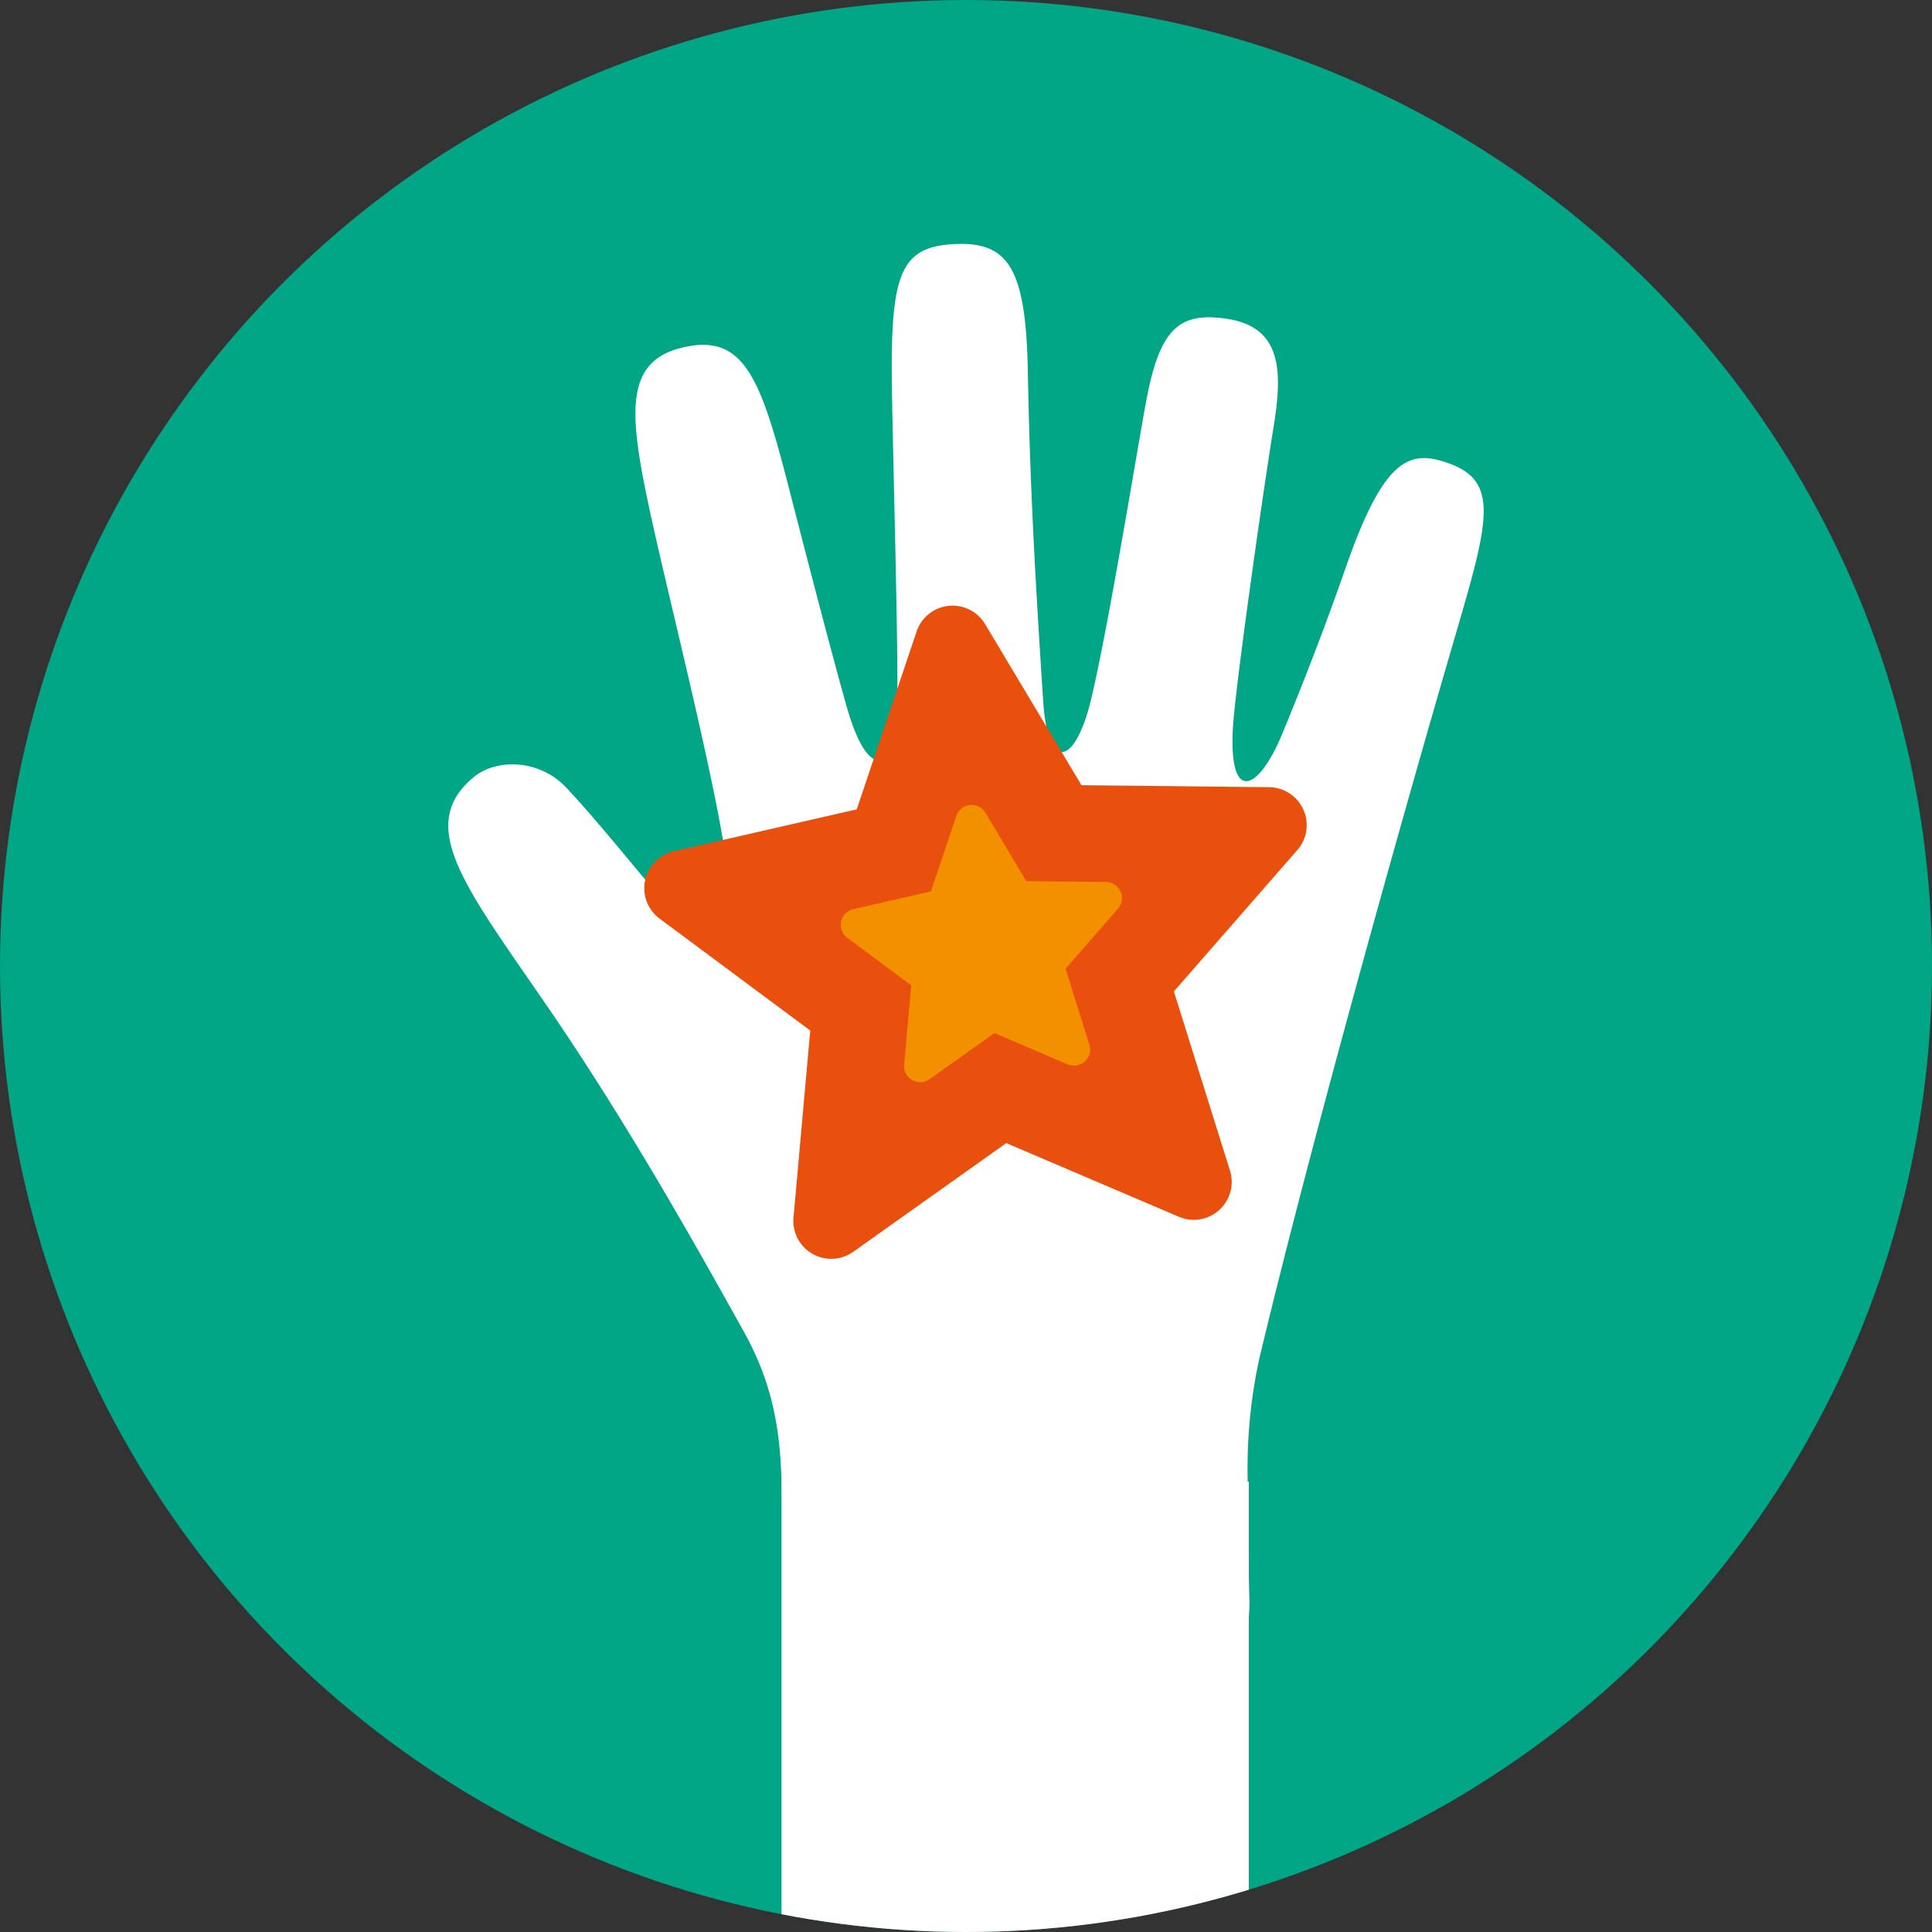
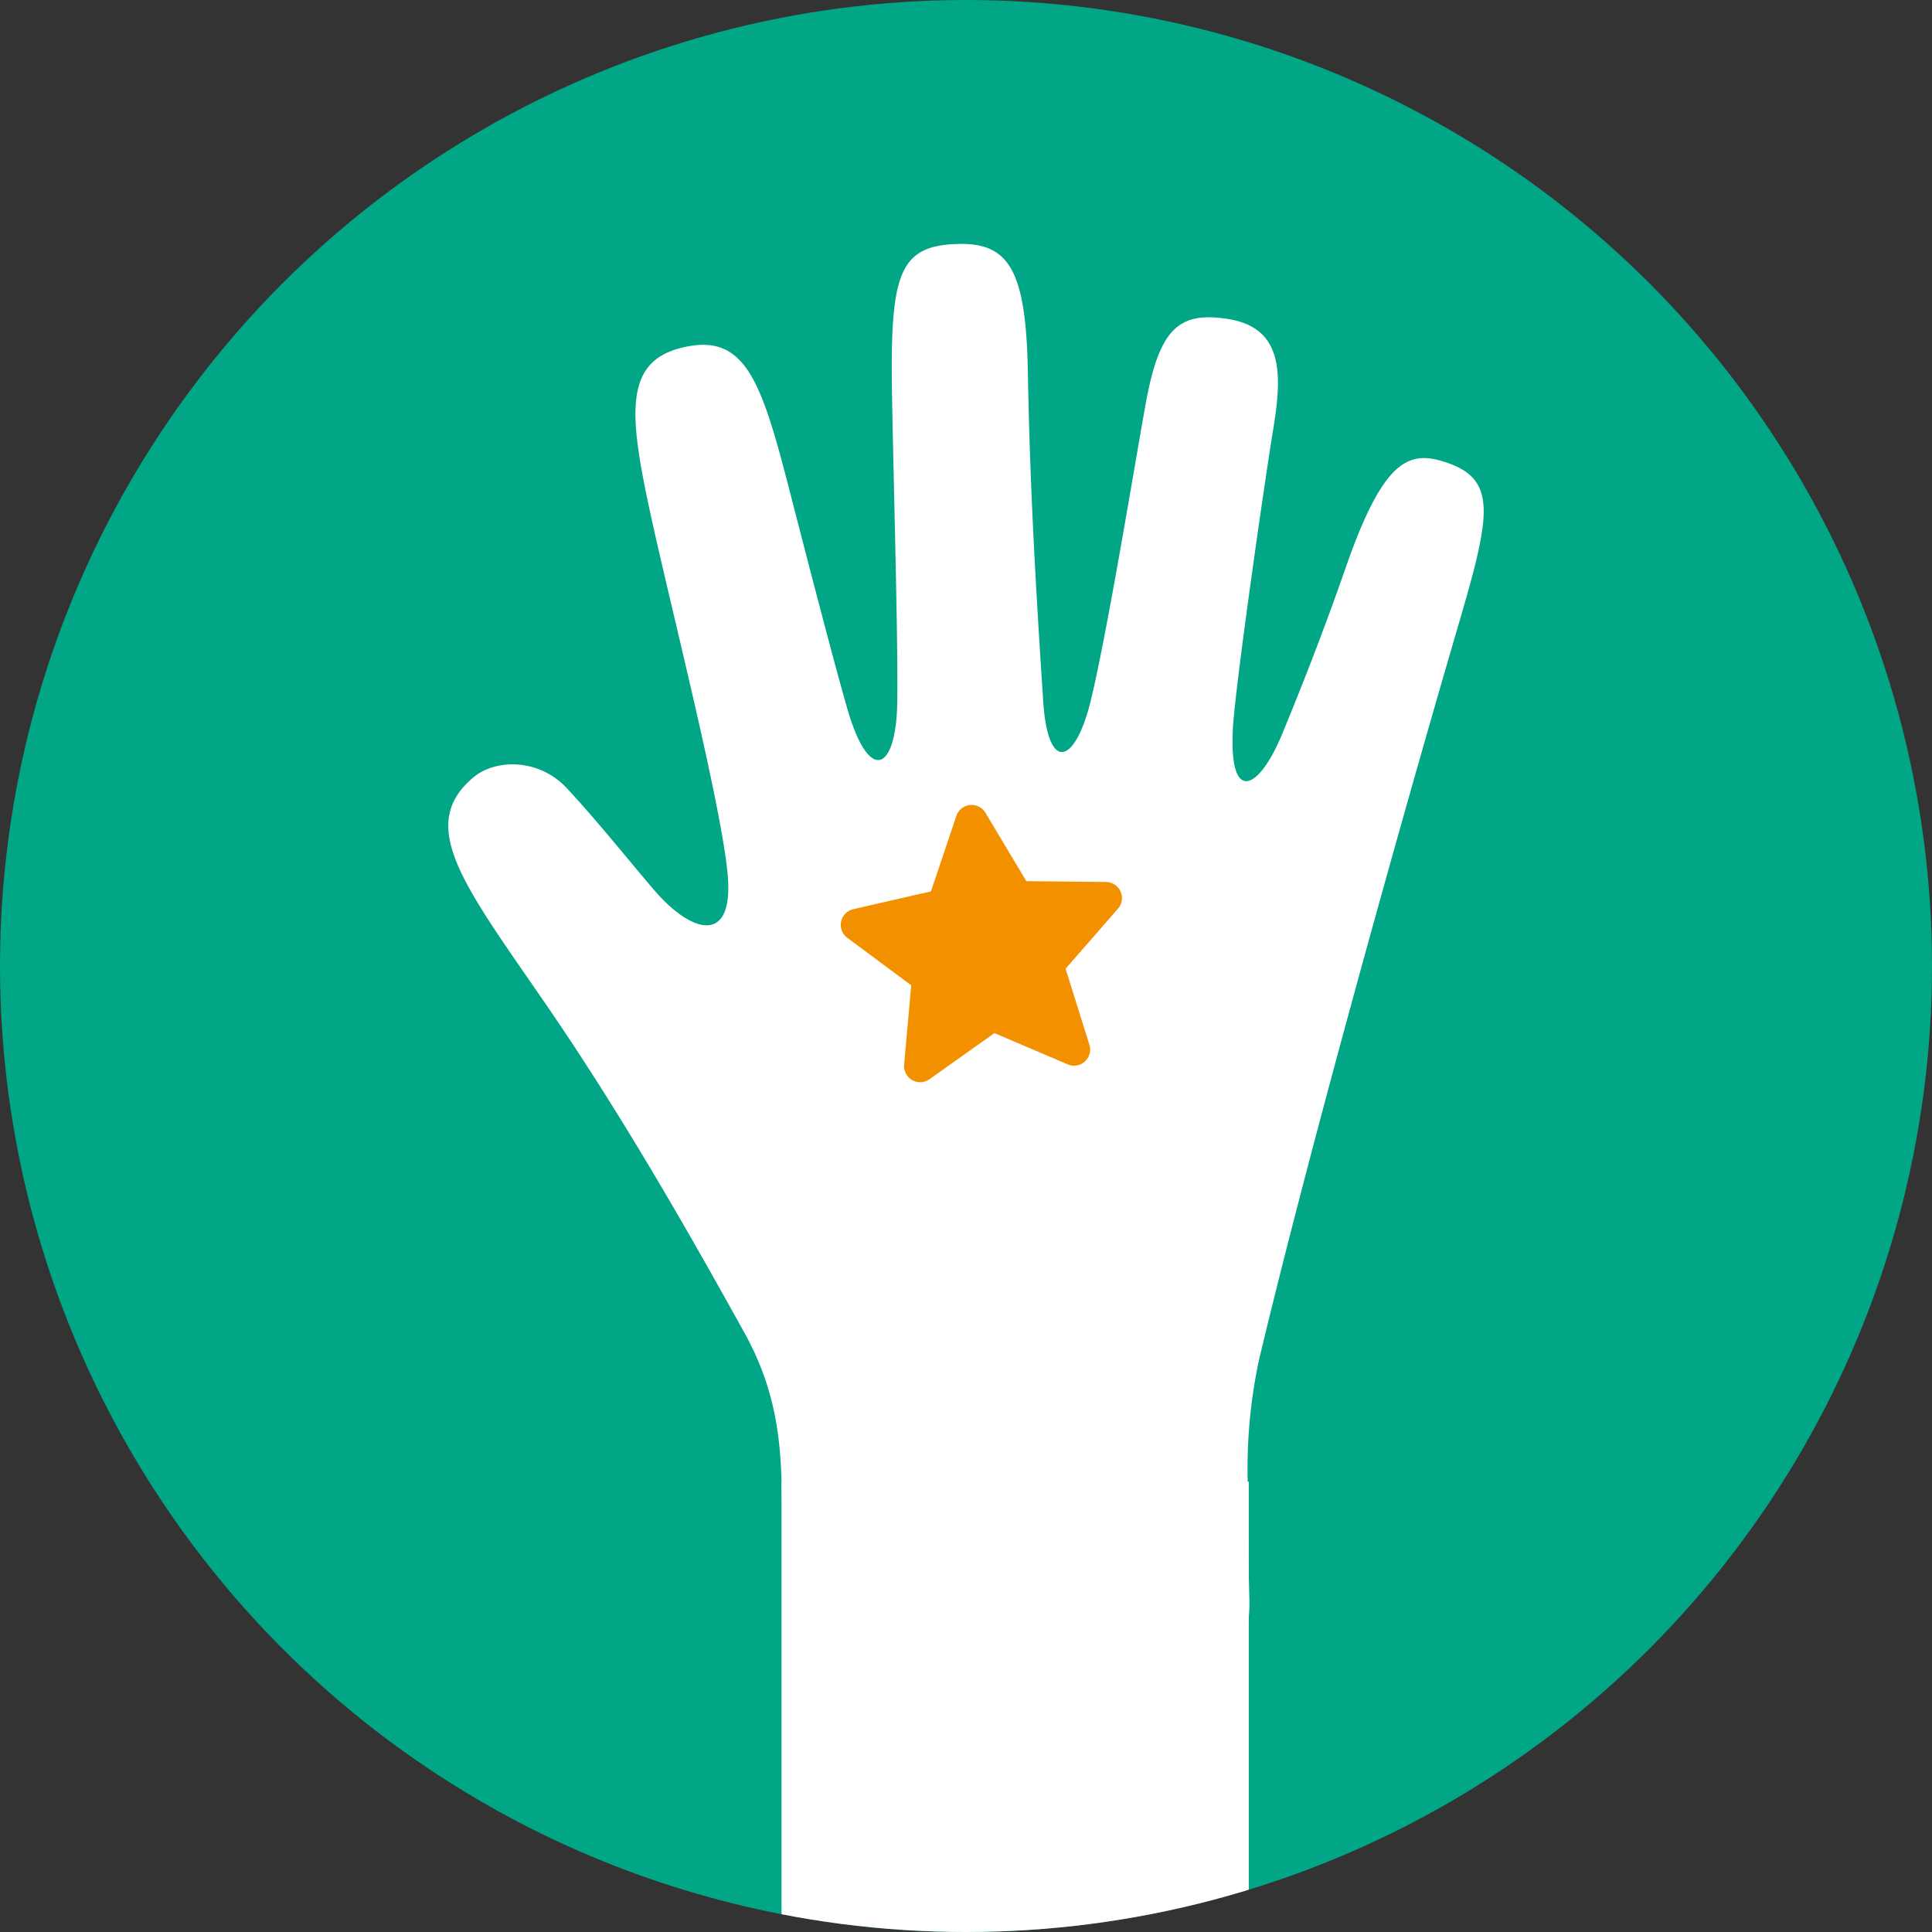
<svg xmlns="http://www.w3.org/2000/svg" width="230" height="230" viewBox="0 0 230 230">
  <rect x="0" y="0" width="230" height="230" fill="#333333" stroke="none" />
  <defs>
    <clipPath id="clip-path">
      <circle id="Ellipse_473" data-name="Ellipse 473" cx="115" cy="115" r="115" fill="none" />
    </clipPath>
  </defs>
  <g id="Illustration_10" data-name="Illustration 10" transform="translate(115 115)">
    <g id="Groupe_2336" data-name="Groupe 2336" transform="translate(-115 -115)">
      <circle id="Ellipse_472" data-name="Ellipse 472" cx="115" cy="115" r="115" fill="#00a685" />
      <path id="Tracé_3582" data-name="Tracé 3582" d="M86.485,14.191c-6.249.244-7.639,3.132-7.635,14.707,0,6.429.8,32.093.655,39.925-.145,8.131-3.344,9.712-5.954.655-1.944-6.75-5.939-22.359-7.1-26.844-3.3-12.768-5.335-17.984-12.784-16.051-6.744,1.751-6.046,8.114-3.572,19.584,2.292,10.621,8.526,34.9,9.229,43.192.7,8.272-4.242,6.91-8.59,1.933-2.366-2.71-6.935-8.448-10.593-12.348-3.328-3.547-8.465-3.451-11.068-1.28-6.937,5.788-1.028,13,8.807,27.332,9.636,14.042,17.98,29,23.358,38.67,3.226,5.8,4.323,11.16,4.491,17.865s.121,8.456.334,14.535c.238,6.759,3.086,9.78,9.167,9.888,12.968.231,27.014.147,36.349.051,6.421-.068,10.029-3.3,9.845-10.556-.225-8.882-.164-9.648-.213-14.82a61.667,61.667,0,0,1,1.368-13.624c5.735-24.079,16.294-62.044,23.694-87.338,3.723-12.723,4.756-17.239-1.059-19.35-4.606-1.671-7.693-.905-12.321,12.4-2.14,6.152-4.672,12.817-7.582,19.85-2.773,6.7-6.369,8.416-5.839-.829.281-4.893,3.648-28.493,4.782-35.426,1.053-6.423,1.358-12.17-5.45-13.21-5.591-.854-7.926,1.03-9.54,9.147-.854,4.3-4.629,27.762-6.732,36.349-1.841,7.512-5.087,8.651-5.653,0C95.953,54.4,95.3,43,95.054,29.357c-.227-12.28-2.333-15.408-8.569-15.166Z" transform="translate(27.31 14.859)" fill="#fff" fill-rule="evenodd" />
-       <path id="Tracé_3583" data-name="Tracé 3583" d="M101.1,107.96,80.546,99.188,62.328,112.13a4.514,4.514,0,0,1-7.111-4.082L57.21,85.79,39.273,72.463a4.514,4.514,0,0,1,1.686-8.024l21.783-4.983,7.131-21.177a4.513,4.513,0,0,1,8.151-.877L89.5,56.58l22.344.238a4.513,4.513,0,0,1,3.353,7.482L100.5,81.134l6.679,21.325A4.514,4.514,0,0,1,101.1,107.96Z" transform="translate(39.248 36.896)" fill="#e9500e" fill-rule="evenodd" />
      <path id="Tracé_3584" data-name="Tracé 3584" d="M75.889,77.673l-8.725-3.723-7.731,5.493a1.916,1.916,0,0,1-3.019-1.733l.846-9.448-7.615-5.657A1.916,1.916,0,0,1,50.36,59.2l9.247-2.116,3.027-8.991a1.917,1.917,0,0,1,3.461-.371l4.868,8.141,9.487.1a1.917,1.917,0,0,1,1.423,3.177l-6.238,7.146,2.835,9.052A1.915,1.915,0,0,1,75.889,77.673Z" transform="translate(51.22 49.037)" fill="#f39000" fill-rule="evenodd" />
      <g id="Groupe_2335" data-name="Groupe 2335">
        <g id="Groupe_2334" data-name="Groupe 2334" clip-path="url(#clip-path)">
          <rect id="Rectangle_422" data-name="Rectangle 422" width="55.625" height="65.373" transform="translate(93.039 176.391)" fill="#fff" />
        </g>
      </g>
    </g>
  </g>
</svg>